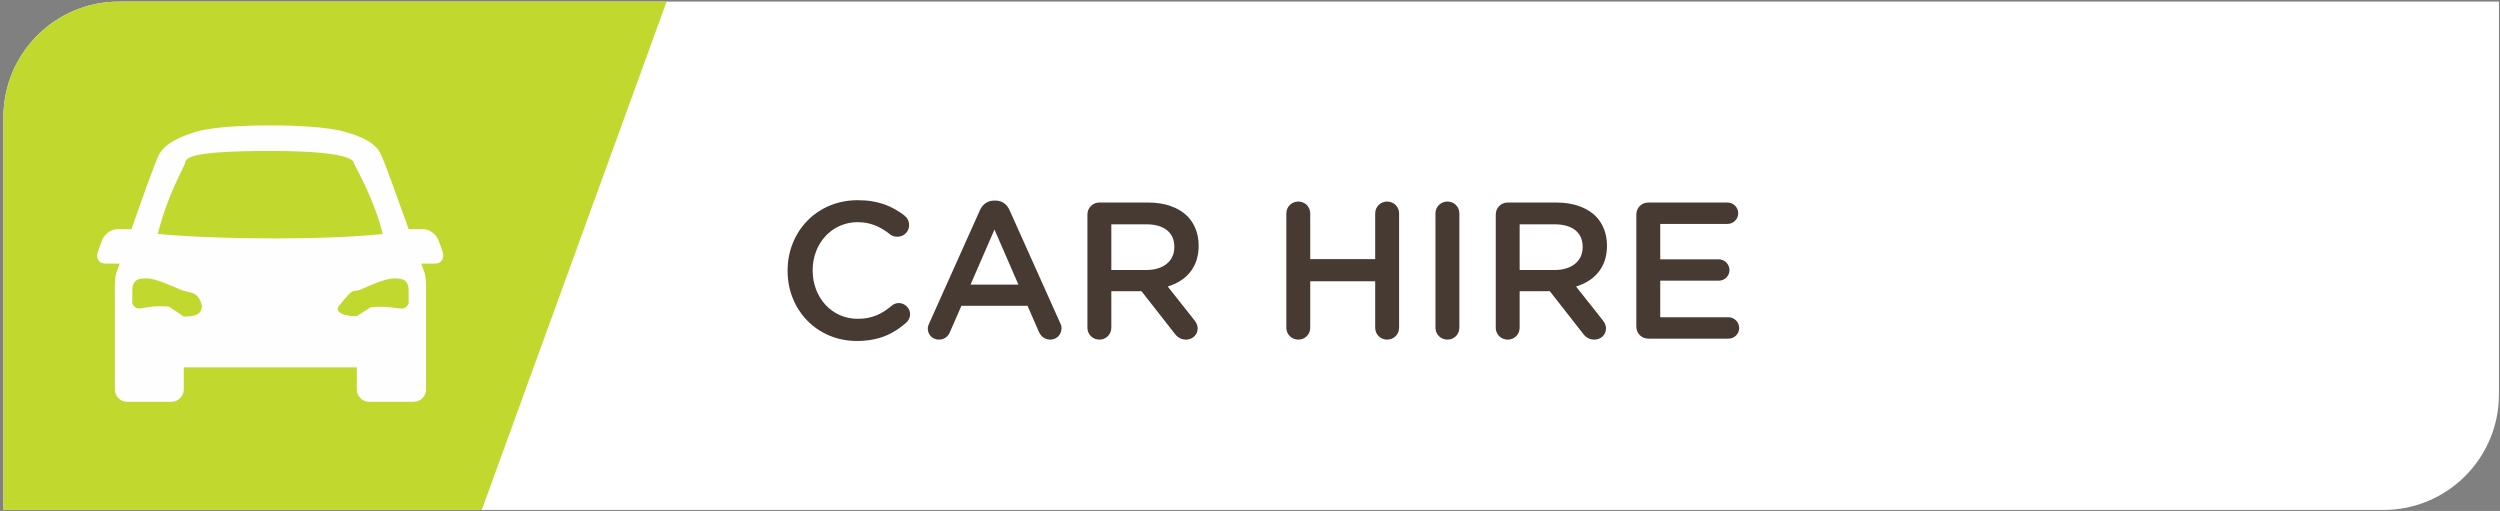
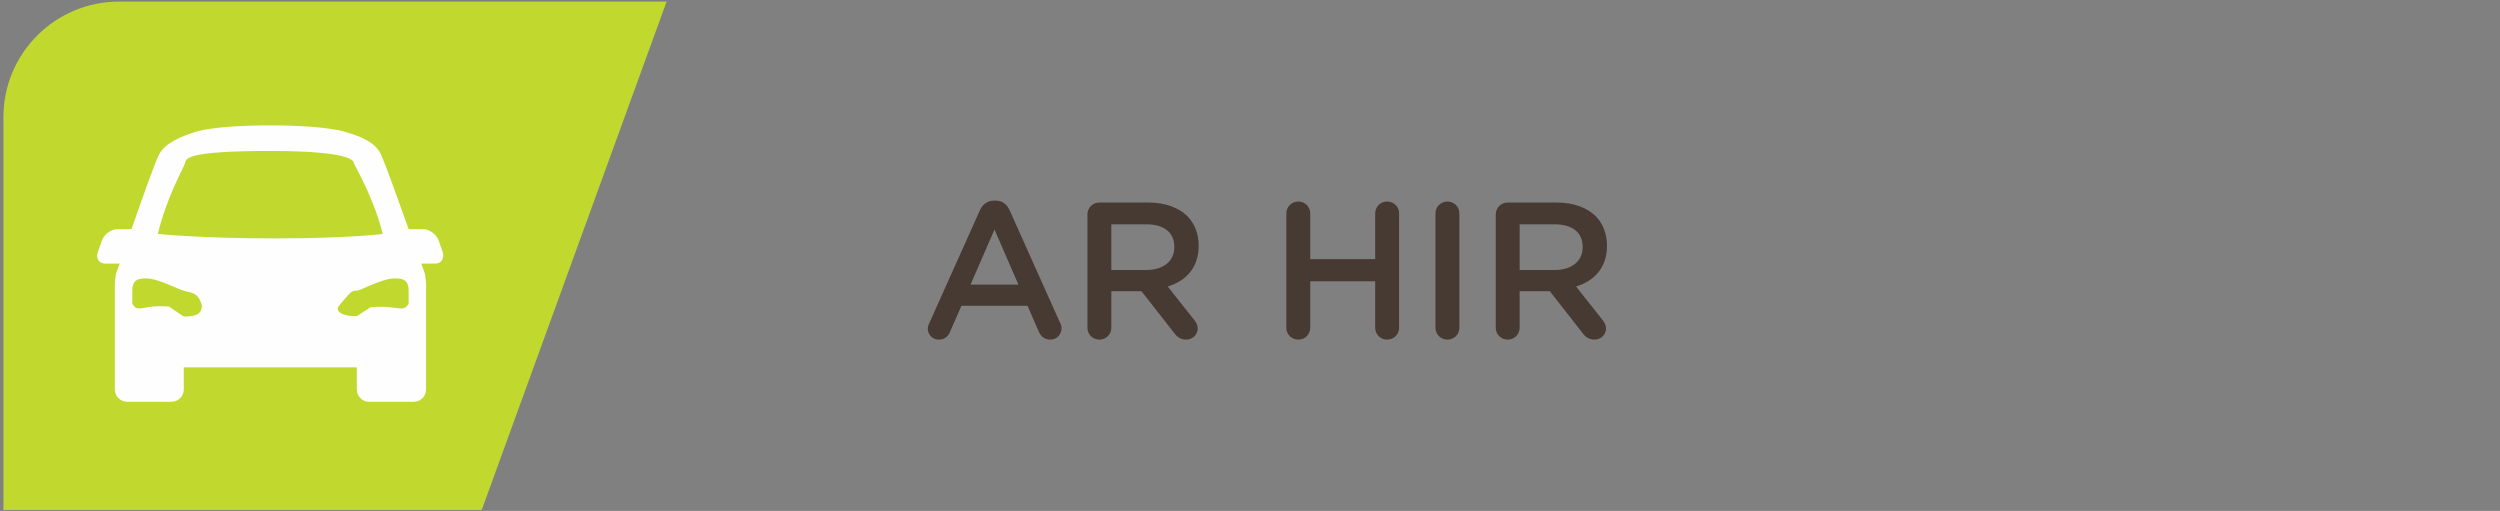
<svg xmlns="http://www.w3.org/2000/svg" width="548" height="112" viewBox="0 0 548 112" fill="none">
  <rect x="0" y="0" width="548" height="112" fill="#808080" stroke="none" />
-   <path d="M0.753 25.677C0.753 11.688 12.091 0.354 26.081 0.354H547.769V86.458C547.769 100.443 536.43 111.781 522.446 111.781H0.753V25.677Z" fill="white" />
  <path d="M0.753 25.677C0.753 11.688 12.091 0.354 26.081 0.354H146.118L105.597 111.781H0.753V25.677Z" fill="#C1D82F" />
  <path d="M97.05 55.255L96.154 52.74C95.67 51.359 94.128 50.224 92.748 50.224H89.576C87.222 43.646 84.383 35.688 83.487 33.818C82.19 30.896 78.045 29.594 75.774 28.948C75.774 28.948 71.956 27.484 59.206 27.484C46.456 27.484 42.722 28.948 42.722 28.948C40.039 29.839 36.305 31.141 34.842 33.901C34.112 35.281 31.19 43.401 28.831 50.224H25.748C24.367 50.224 22.826 51.359 22.336 52.74L21.44 55.255C20.956 56.641 21.685 57.776 23.065 57.776H26.232C25.826 58.911 25.586 59.563 25.586 59.563C25.341 59.969 25.18 61.833 25.18 62.406V85.385C25.18 86.849 26.399 88.068 27.857 88.068H37.602C39.065 88.068 40.284 86.849 40.284 85.385V80.516H78.211V85.385C78.211 86.849 79.425 88.068 80.888 88.068H90.716C92.175 88.068 93.394 86.849 93.394 85.385V62.406C93.394 61.917 93.232 59.969 92.987 59.563C92.987 59.563 92.748 58.911 92.341 57.776H95.425C96.727 57.776 97.456 56.641 97.05 55.255ZM40.284 69.391L37.034 67.198C31.024 66.708 30.295 68.818 28.998 66.547V63.786C28.998 61.104 30.539 61.026 32.242 61.026C33.867 61.026 37.117 62.406 39.31 63.38C41.664 64.432 43.367 63.542 44.263 67.031C44.18 68.656 43.289 69.391 40.284 69.391ZM34.597 51.276C36.628 42.995 40.039 37.229 40.529 35.849C40.852 34.875 40.039 33.089 59.289 33.089C78.534 33.089 77.477 35.688 77.56 35.766C78.451 37.636 82.024 43.724 83.894 51.276C83.894 51.276 76.664 52.255 60.18 52.255C43.696 52.255 34.597 51.276 34.597 51.276ZM74.31 67.031C78.128 62.323 76.909 64.432 79.263 63.38C81.378 62.406 84.706 61.026 86.331 61.026C88.034 61.026 89.576 61.104 89.576 63.786V66.547C88.362 68.74 87.305 66.792 81.211 67.359L78.211 69.307C75.206 69.391 73.253 68.25 74.31 67.031Z" fill="#FFFEFE" />
-   <path d="M187.81 74.741C192.628 74.741 195.826 73.21 198.638 70.736C199.107 70.309 199.492 69.668 199.492 68.861C199.492 67.538 198.341 66.428 197.018 66.428C196.378 66.428 195.826 66.684 195.44 67.027C193.268 68.861 191.138 69.882 187.982 69.882C182.268 69.882 178.138 65.152 178.138 59.314V59.225C178.138 53.387 182.315 48.699 187.982 48.699C190.836 48.699 193.055 49.72 195.102 51.382C195.44 51.637 195.956 51.897 196.68 51.897C198.128 51.897 199.279 50.788 199.279 49.34C199.279 48.397 198.81 47.673 198.253 47.246C195.654 45.246 192.628 43.882 188.024 43.882C178.987 43.882 172.638 50.829 172.638 59.314V59.397C172.638 67.965 179.117 74.741 187.81 74.741Z" fill="#463A32" />
  <path d="M203.369 72.012C203.369 73.376 204.432 74.444 205.796 74.444C206.906 74.444 207.801 73.845 208.228 72.782L210.744 67.027H225.234L227.666 72.611C228.135 73.72 228.984 74.444 230.223 74.444C231.629 74.444 232.692 73.335 232.692 71.928C232.692 71.59 232.609 71.204 232.395 70.819L221.312 46.1C220.718 44.777 219.692 43.965 218.202 43.965H217.947C216.452 43.965 215.39 44.777 214.791 46.1L203.708 70.819C203.494 71.246 203.369 71.631 203.369 72.012ZM212.744 62.382L217.989 50.319L223.234 62.382H212.744Z" fill="#463A32" />
  <path d="M238.362 71.845C238.362 73.293 239.513 74.444 241.003 74.444C242.451 74.444 243.602 73.293 243.602 71.845V63.829H250.211L257.456 73.079C258.055 73.892 258.821 74.444 260.013 74.444C261.295 74.444 262.529 73.465 262.529 72.012C262.529 71.204 262.185 70.652 261.675 70.012L255.967 62.809C259.972 61.569 262.743 58.673 262.743 53.897V53.814C262.743 51.215 261.847 48.996 260.269 47.376C258.352 45.501 255.409 44.392 251.659 44.392H241.003C239.513 44.392 238.362 45.543 238.362 47.038V71.845ZM243.602 59.184V49.168H251.232C255.112 49.168 257.414 50.913 257.414 54.111V54.194C257.414 57.225 255.029 59.184 251.274 59.184H243.602Z" fill="#463A32" />
  <path d="M281.964 71.845C281.964 73.293 283.115 74.444 284.605 74.444C286.053 74.444 287.204 73.293 287.204 71.845V61.657H301.443V71.845C301.443 73.293 302.594 74.444 304.042 74.444C305.532 74.444 306.683 73.293 306.683 71.845V46.777C306.683 45.329 305.532 44.178 304.042 44.178C302.594 44.178 301.443 45.329 301.443 46.777V56.798H287.204V46.777C287.204 45.329 286.053 44.178 284.605 44.178C283.115 44.178 281.964 45.329 281.964 46.777V71.845Z" fill="#463A32" />
  <path d="M314.654 71.845C314.654 73.293 315.805 74.444 317.294 74.444C318.747 74.444 319.893 73.293 319.893 71.845V46.777C319.893 45.329 318.747 44.178 317.294 44.178C315.805 44.178 314.654 45.329 314.654 46.777V71.845Z" fill="#463A32" />
  <path d="M327.868 71.845C327.868 73.293 329.019 74.444 330.508 74.444C331.956 74.444 333.107 73.293 333.107 71.845V63.829H339.717L346.961 73.079C347.56 73.892 348.326 74.444 349.519 74.444C350.8 74.444 352.034 73.465 352.034 72.012C352.034 71.204 351.691 70.652 351.18 70.012L345.472 62.809C349.477 61.569 352.248 58.673 352.248 53.897V53.814C352.248 51.215 351.352 48.996 349.774 47.376C347.857 45.501 344.915 44.392 341.165 44.392H330.508C329.019 44.392 327.868 45.543 327.868 47.038V71.845ZM333.107 59.184V49.168H340.737C344.618 49.168 346.92 50.913 346.92 54.111V54.194C346.92 57.225 344.534 59.184 340.779 59.184H333.107Z" fill="#463A32" />
-   <path d="M361.324 74.23H378.886C380.162 74.23 381.23 73.21 381.23 71.887C381.23 70.605 380.162 69.543 378.886 69.543H363.923V61.527H376.756C378.032 61.527 379.1 60.507 379.1 59.225C379.1 57.907 378.032 56.84 376.756 56.84H363.923V49.079H378.673C379.949 49.079 381.016 48.059 381.016 46.736C381.016 45.46 379.949 44.392 378.673 44.392H361.324C359.834 44.392 358.683 45.543 358.683 47.038V71.59C358.683 73.079 359.834 74.23 361.324 74.23Z" fill="#463A32" />
</svg>